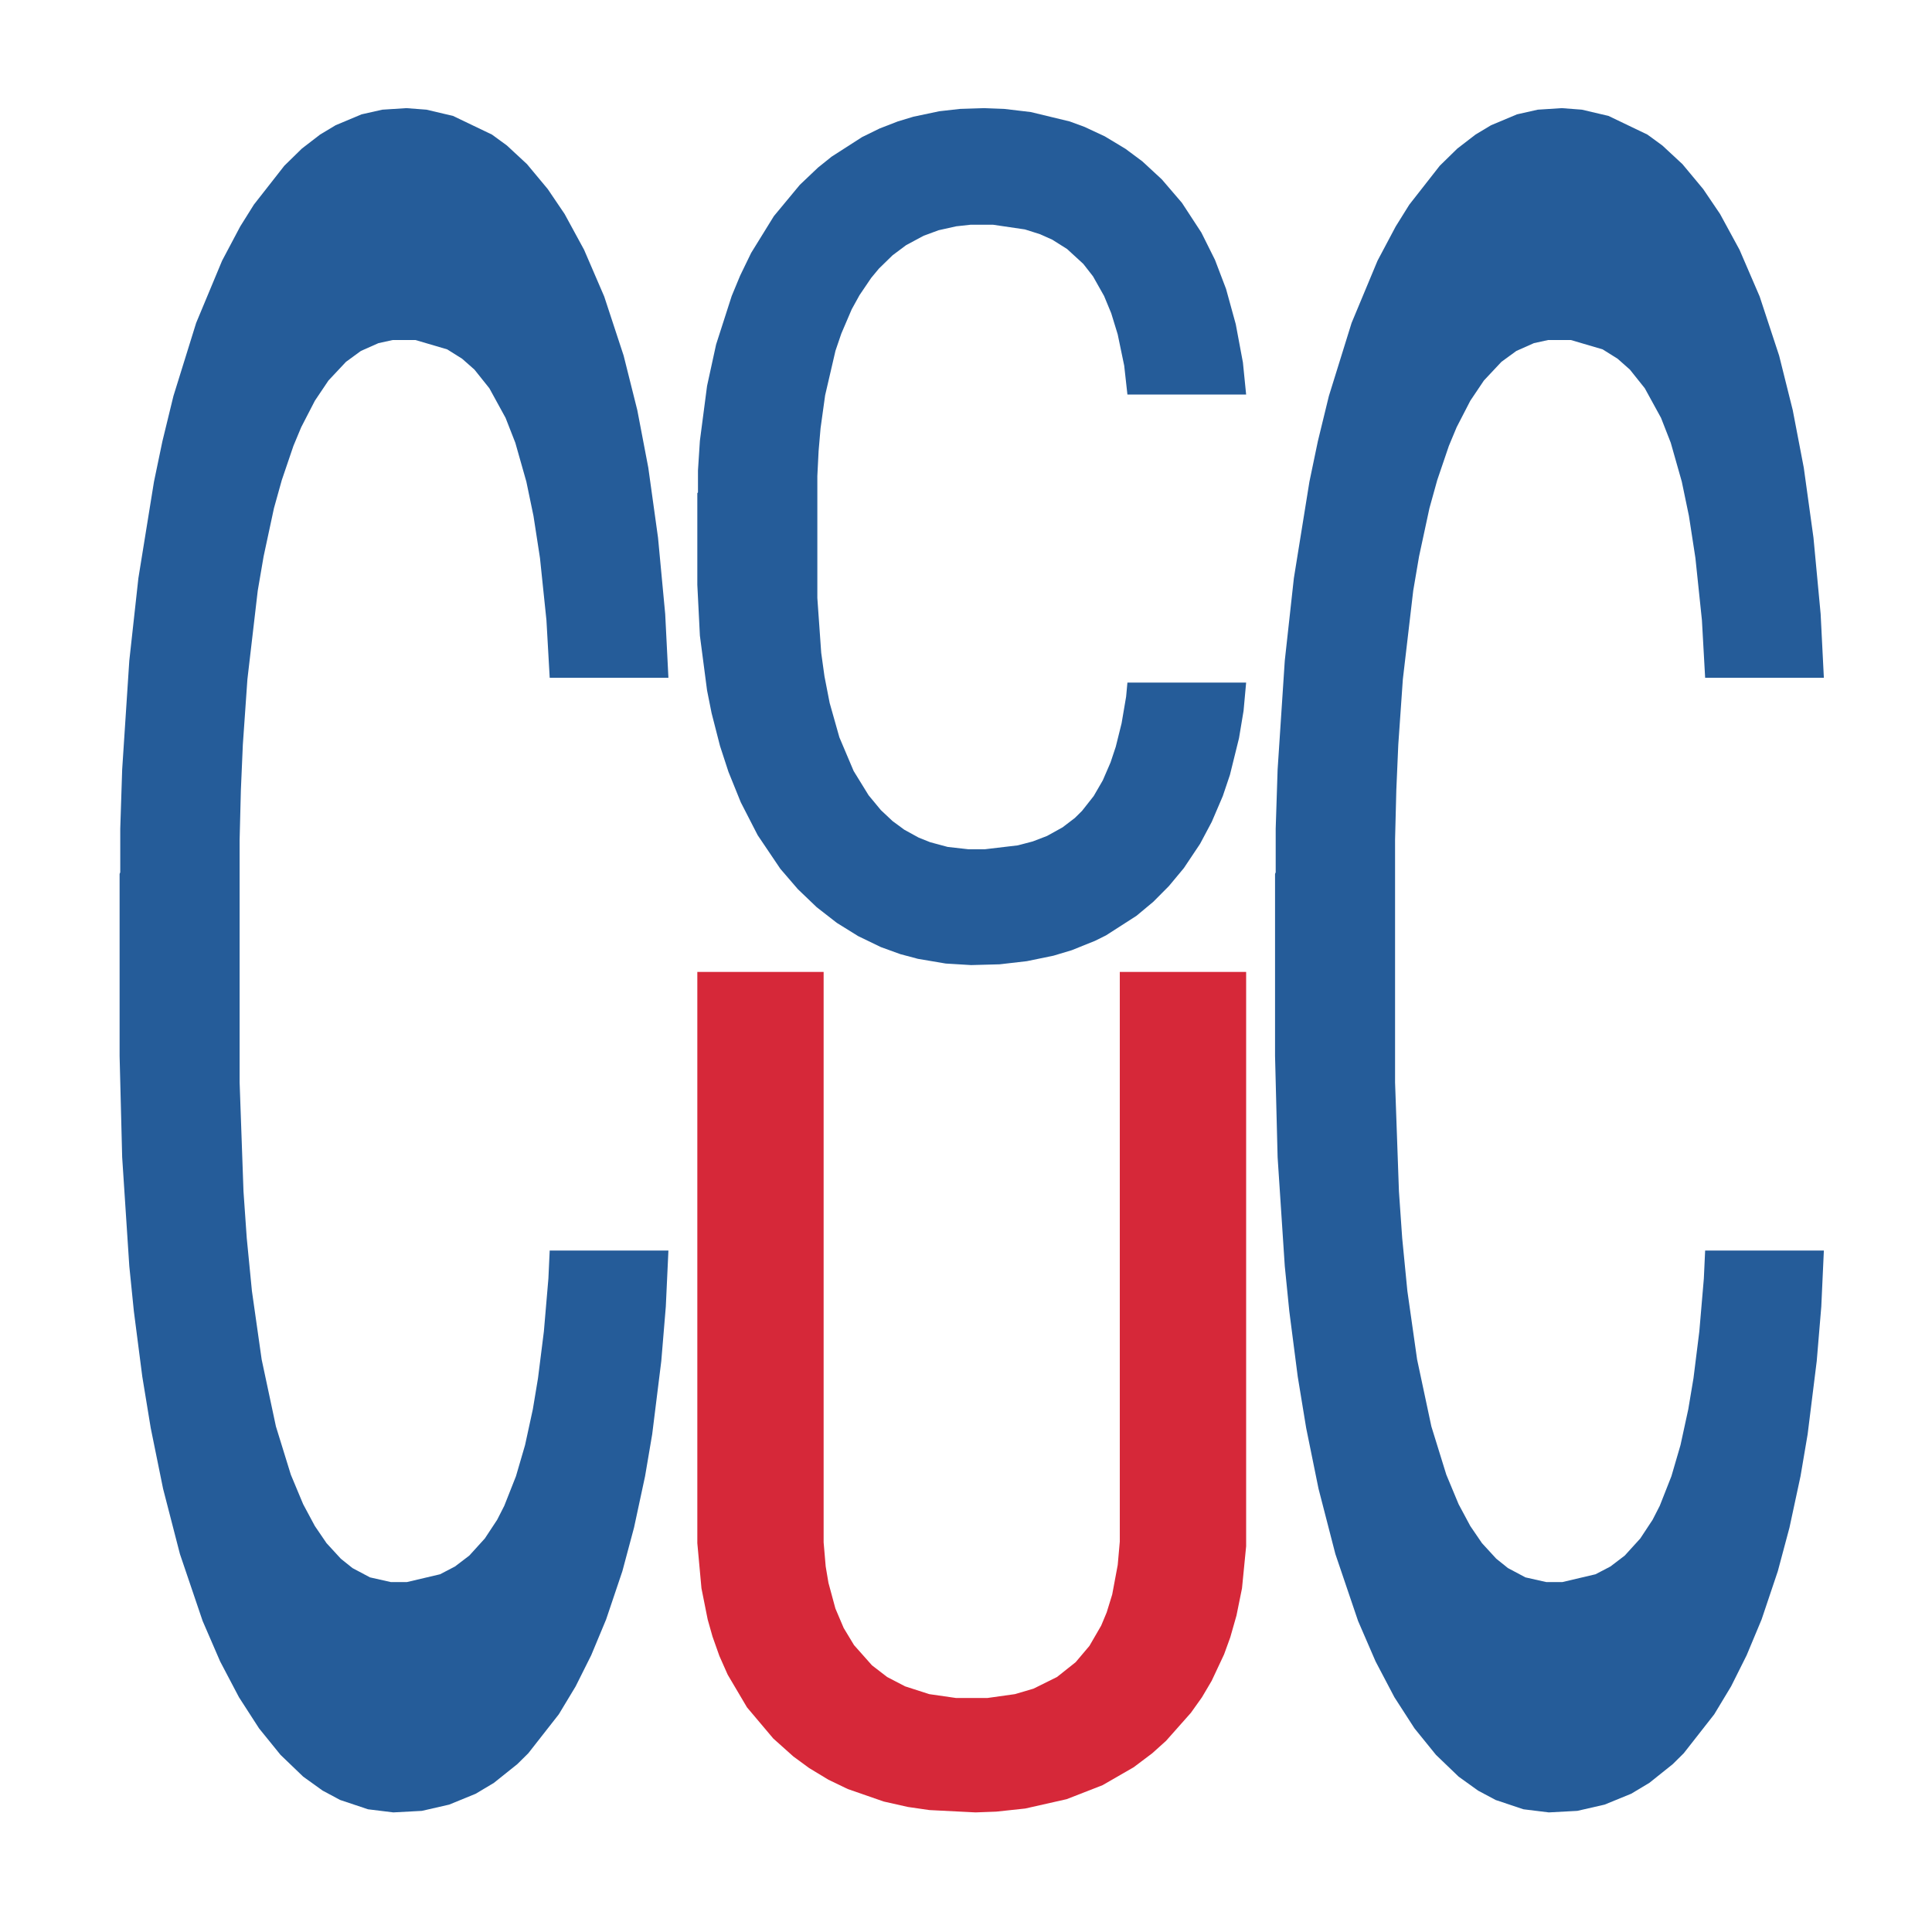
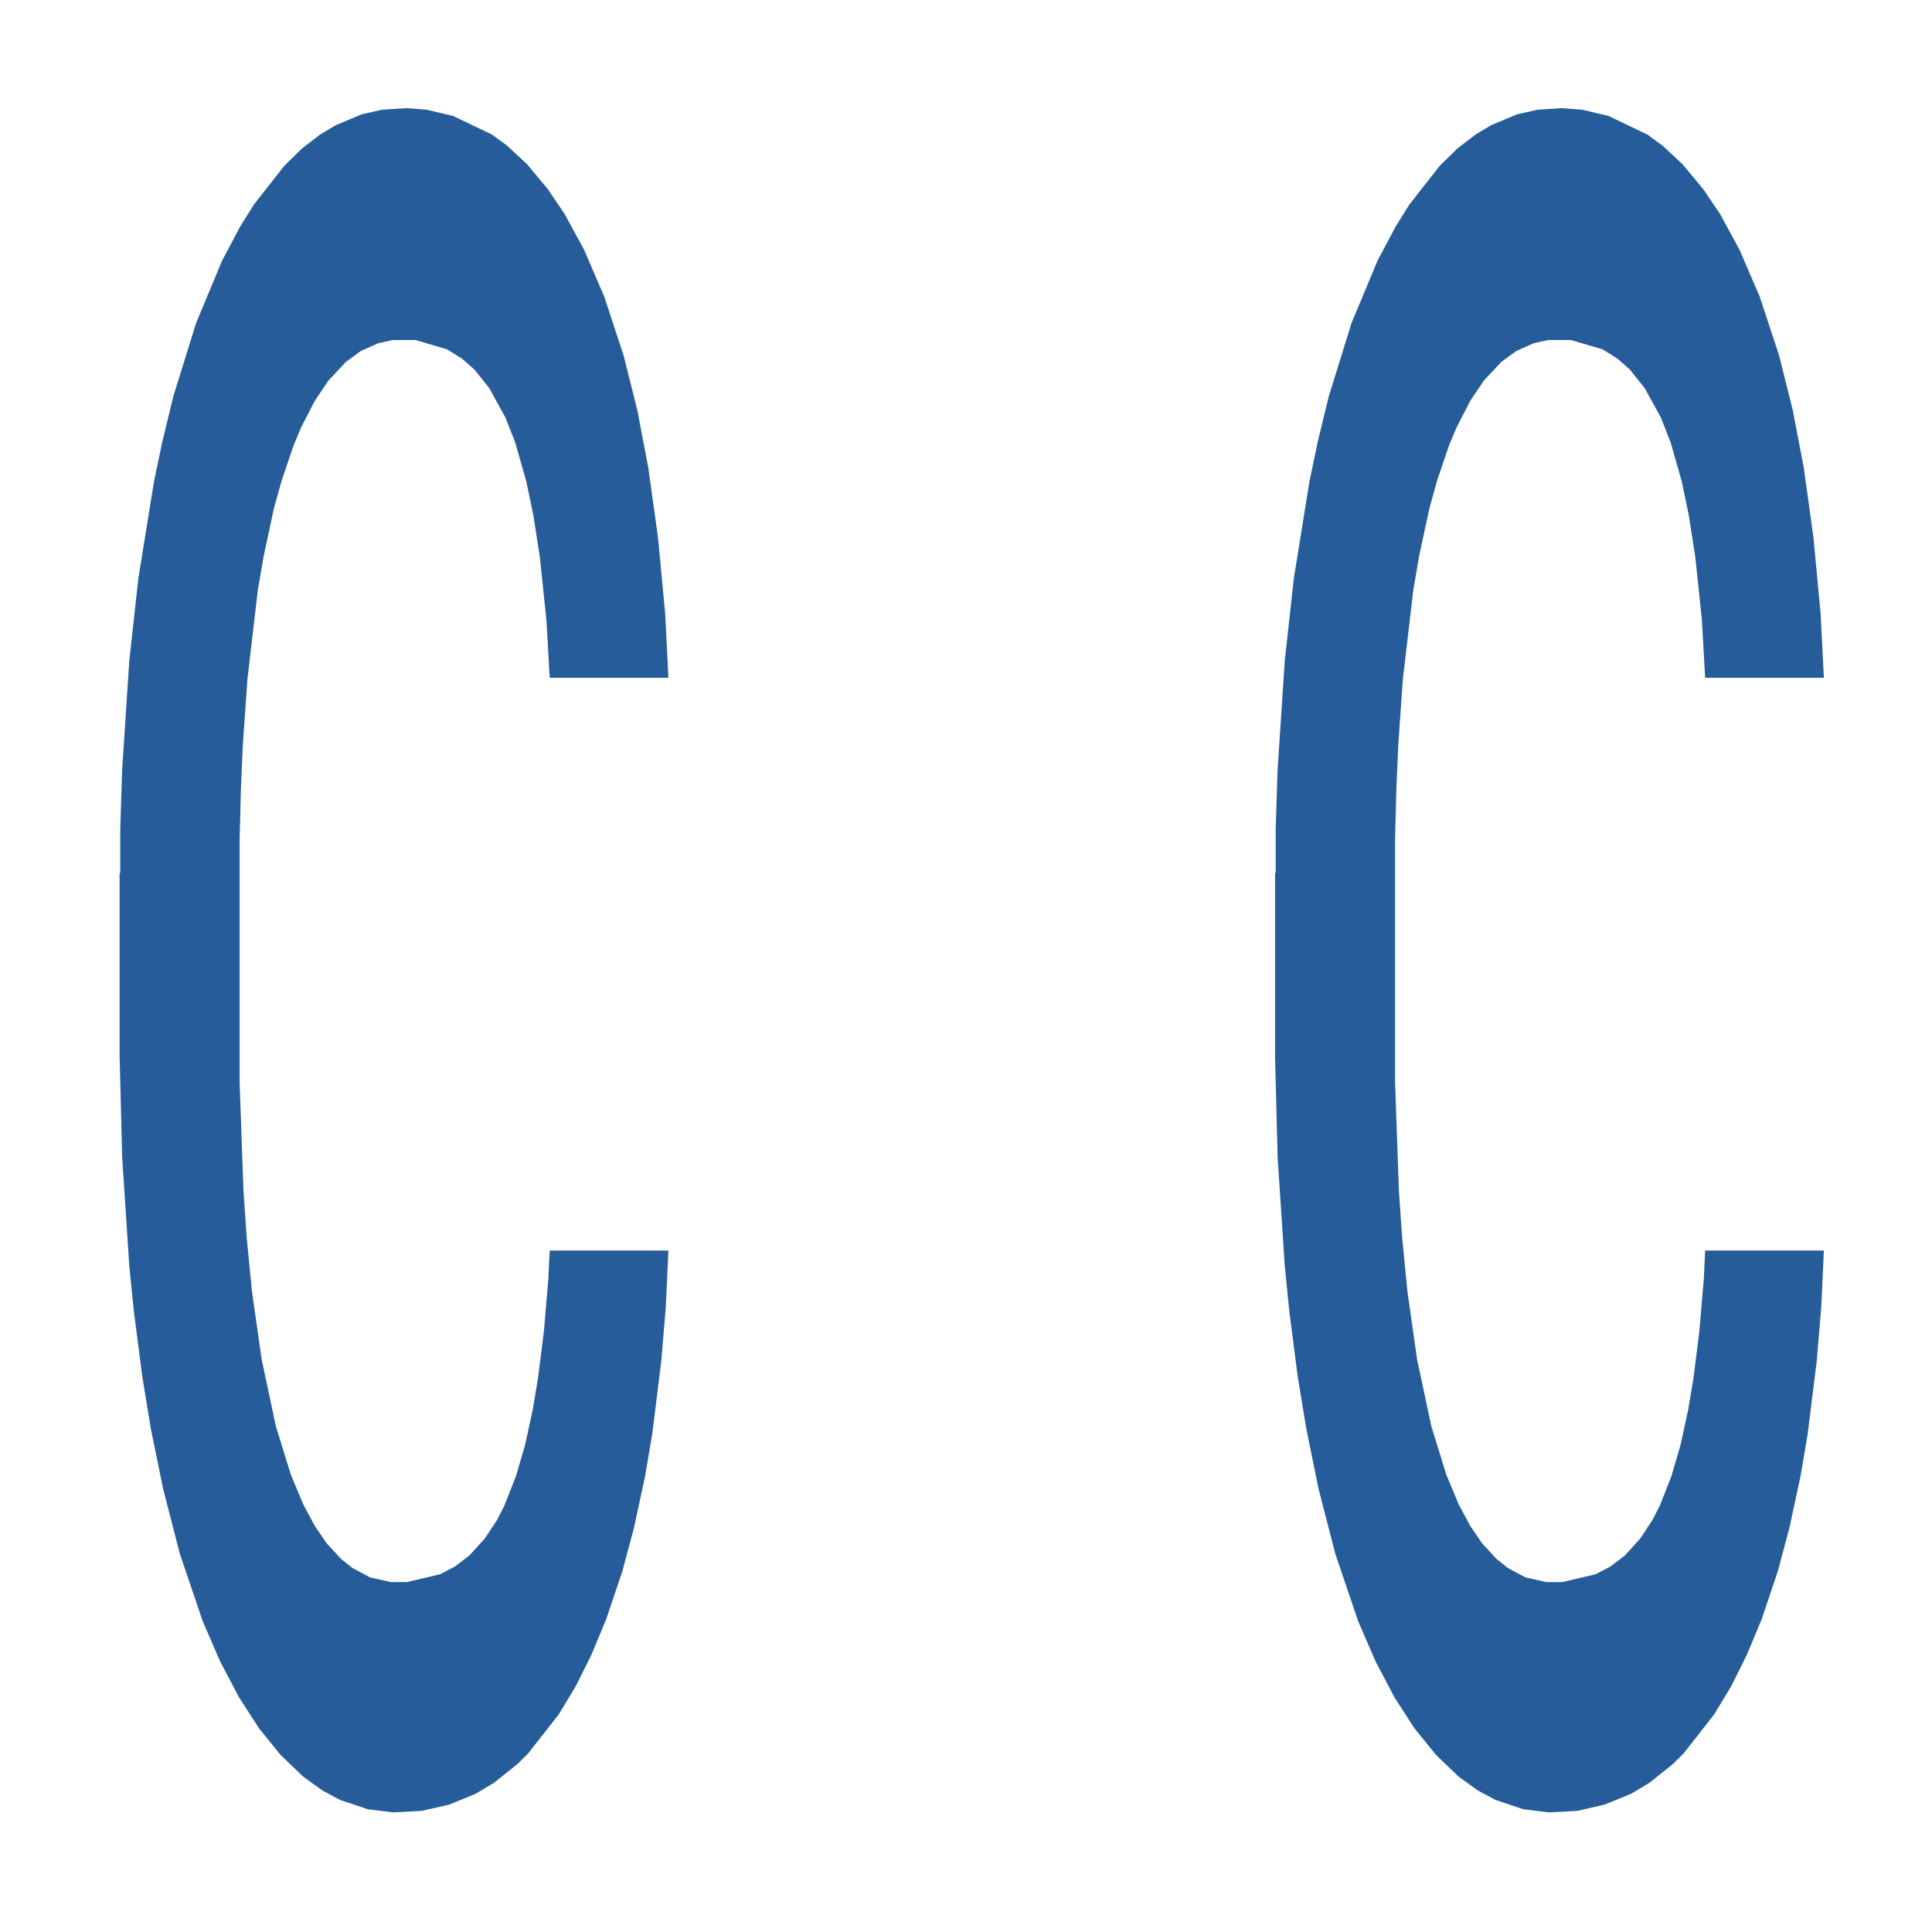
<svg xmlns="http://www.w3.org/2000/svg" class="svglite" width="504.00pt" height="504.00pt" viewBox="0 0 504.00 504.00">
  <defs>
    <style type="text/css">
    .svglite line, .svglite polyline, .svglite polygon, .svglite path, .svglite rect, .svglite circle {
      fill: none;
      stroke: #000000;
      stroke-linecap: round;
      stroke-linejoin: round;
      stroke-miterlimit: 10.00;
    }
    .svglite text {
      white-space: pre;
    }
  </style>
  </defs>
  <rect width="100%" height="100%" style="stroke: none; fill: none;" />
  <defs>
    <clipPath id="cpMC4wMHw1MDQuMDB8MC4wMHw1MDQuMDA=">
      <rect x="0.00" y="0.00" width="504.00" height="504.00" />
    </clipPath>
  </defs>
  <g clip-path="url(#cpMC4wMHw1MDQuMDB8MC4wMHw1MDQuMDA=)">
</g>
  <defs>
    <clipPath id="cpOC45N3w0OTguMDJ8NS45OHw0OTUuMDM=">
      <rect x="8.97" y="5.98" width="489.06" height="489.06" />
    </clipPath>
  </defs>
  <g clip-path="url(#cpOC45N3w0OTguMDJ8NS45OHw0OTUuMDM=)">
    <polygon points="31.20,227.97 31.37,227.57 31.37,216.20 31.87,200.77 33.73,172.35 36.10,150.83 40.17,125.65 42.37,115.10 45.24,103.32 51.17,84.24 57.94,68.00 62.67,59.07 66.23,53.38 74.18,43.23 78.75,38.76 83.49,35.11 87.55,32.67 94.32,29.83 99.74,28.61 106.00,28.21 111.25,28.61 118.18,30.24 128.34,35.11 132.23,37.95 137.48,42.82 142.89,49.32 147.29,55.82 152.37,65.16 157.62,77.34 162.69,92.77 166.25,106.98 169.12,122.00 171.66,140.27 173.53,160.17 174.37,176.81 143.40,176.81 142.55,161.79 140.86,145.55 139.17,134.59 137.31,125.65 134.43,115.50 131.89,109.01 127.66,101.29 123.77,96.42 120.55,93.58 116.66,91.14 108.37,88.70 102.45,88.70 98.72,89.52 94.15,91.55 90.26,94.39 85.69,99.26 82.14,104.54 78.58,111.44 76.55,116.31 73.51,125.25 71.47,132.56 68.77,145.14 67.24,154.07 64.54,177.22 63.35,194.27 62.84,206.05 62.51,219.04 62.51,282.38 63.52,310.80 64.37,322.98 65.72,336.79 68.26,354.65 71.98,372.11 75.87,384.70 79.09,392.41 82.14,398.10 85.18,402.56 88.91,406.62 91.95,409.06 96.52,411.49 101.94,412.71 106.17,412.71 114.80,410.68 118.69,408.65 122.42,405.81 126.48,401.34 129.69,396.47 131.55,392.82 134.60,385.10 136.97,376.98 139.00,367.64 140.35,359.52 141.88,347.34 143.06,333.54 143.40,326.23 174.37,326.23 173.69,340.85 172.51,355.06 170.14,374.14 168.28,385.10 165.40,398.50 162.36,409.87 158.12,422.46 154.23,431.80 150.17,439.92 145.77,447.22 137.82,457.37 134.94,460.22 128.85,465.09 124.11,467.93 117.17,470.77 110.06,472.40 102.61,472.80 96.01,471.99 88.74,469.56 84.17,467.12 79.09,463.47 73.17,457.78 67.58,450.88 62.34,442.76 57.43,433.42 52.86,422.86 46.94,405.40 42.54,388.35 39.32,372.52 37.12,359.12 34.92,342.06 33.73,330.29 31.87,301.87 31.20,275.48 31.20,227.97 " style="stroke-width: 1.07; stroke: none; fill: #255C99;" />
-     <polygon points="181.91,128.65 182.08,128.45 182.08,122.73 182.58,114.98 184.45,100.68 186.81,89.86 190.88,77.21 193.08,71.90 195.95,65.98 201.88,56.38 208.65,48.22 213.39,43.72 216.94,40.87 224.89,35.76 229.46,33.52 234.20,31.68 238.26,30.45 245.03,29.02 250.45,28.41 256.71,28.21 261.96,28.41 268.90,29.23 279.05,31.68 282.94,33.11 288.19,35.56 293.60,38.82 298.00,42.09 303.08,46.79 308.33,52.91 313.40,60.67 316.96,67.81 319.84,75.37 322.37,84.56 324.24,94.56 325.08,102.93 294.11,102.93 293.27,95.38 291.57,87.21 289.88,81.70 288.02,77.21 285.14,72.10 282.60,68.84 278.37,64.96 274.48,62.51 271.26,61.08 267.37,59.85 259.08,58.63 253.16,58.63 249.43,59.04 244.86,60.06 240.97,61.49 236.40,63.94 232.85,66.59 229.29,70.06 227.26,72.51 224.22,77.00 222.19,80.68 219.48,87.01 217.95,91.50 215.25,103.13 214.06,111.71 213.55,117.63 213.22,124.16 213.22,156.01 214.23,170.30 215.08,176.43 216.43,183.37 218.97,192.35 222.69,201.13 226.59,207.46 229.80,211.34 232.85,214.20 235.89,216.44 239.62,218.49 242.66,219.71 247.23,220.94 252.65,221.55 256.88,221.55 265.51,220.53 269.40,219.51 273.13,218.08 277.19,215.83 280.40,213.38 282.26,211.54 285.31,207.67 287.68,203.58 289.71,198.89 291.07,194.80 292.59,188.68 293.77,181.74 294.11,178.06 325.08,178.06 324.41,185.41 323.22,192.56 320.85,202.15 318.99,207.67 316.11,214.40 313.07,220.12 308.84,226.45 304.94,231.14 300.88,235.23 296.48,238.90 288.53,244.01 285.65,245.44 279.56,247.89 274.82,249.31 267.88,250.74 260.77,251.56 253.33,251.76 246.72,251.36 239.45,250.13 234.88,248.91 229.80,247.07 223.88,244.21 218.29,240.74 213.05,236.66 208.14,231.96 203.57,226.65 197.65,217.87 193.25,209.30 190.03,201.34 187.83,194.60 185.63,186.02 184.45,180.10 182.58,165.81 181.91,152.54 181.91,128.65 " style="stroke-width: 1.07; stroke: none; fill: #255C99;" />
-     <polygon points="181.91,253.55 214.86,253.55 214.86,402.36 215.40,408.65 216.12,412.92 217.93,419.61 220.09,424.69 222.79,429.16 227.47,434.43 231.43,437.48 236.12,439.92 242.42,441.95 249.44,442.96 257.55,442.96 264.75,441.95 269.61,440.52 275.74,437.48 280.60,433.62 284.20,429.36 287.26,424.08 288.70,420.63 290.14,415.96 291.58,408.25 292.12,402.16 292.12,253.55 325.08,253.55 325.08,403.37 324.00,414.34 322.56,421.44 320.94,427.13 319.32,431.59 316.08,438.49 313.56,442.76 310.67,446.82 304.19,454.13 300.59,457.37 295.73,461.03 287.62,465.70 278.26,469.35 267.45,471.79 259.89,472.60 254.48,472.80 242.42,472.19 236.84,471.38 230.53,469.96 221.17,466.71 216.12,464.28 211.08,461.23 206.94,458.19 201.72,453.52 194.87,445.40 189.83,436.87 187.67,432.00 185.87,426.92 184.61,422.46 182.99,414.34 181.91,402.56 181.91,253.75 181.91,253.55 " style="stroke-width: 1.07; stroke: none; fill: #D62839;" />
    <polygon points="332.62,227.97 332.79,227.57 332.79,216.20 333.29,200.77 335.16,172.35 337.53,150.83 341.59,125.65 343.79,115.10 346.66,103.32 352.59,84.24 359.36,68.00 364.10,59.07 367.65,53.38 375.60,43.23 380.17,38.76 384.91,35.11 388.97,32.67 395.74,29.83 401.16,28.61 407.42,28.21 412.67,28.61 419.61,30.24 429.76,35.11 433.65,37.95 438.90,42.82 444.31,49.32 448.71,55.82 453.79,65.16 459.04,77.34 464.12,92.77 467.67,106.98 470.55,122.00 473.08,140.27 474.95,160.17 475.79,176.81 444.82,176.81 443.98,161.79 442.28,145.55 440.59,134.59 438.73,125.65 435.85,115.50 433.31,109.01 429.08,101.29 425.19,96.42 421.98,93.58 418.08,91.14 409.79,88.70 403.87,88.70 400.14,89.52 395.57,91.55 391.68,94.39 387.11,99.26 383.56,104.54 380.00,111.44 377.97,116.31 374.93,125.25 372.90,132.56 370.19,145.14 368.67,154.07 365.96,177.22 364.77,194.27 364.26,206.05 363.93,219.04 363.93,282.38 364.94,310.80 365.79,322.98 367.14,336.79 369.68,354.65 373.40,372.11 377.30,384.70 380.51,392.41 383.56,398.10 386.60,402.56 390.33,406.62 393.37,409.06 397.94,411.49 403.36,412.71 407.59,412.71 416.22,410.68 420.11,408.65 423.84,405.81 427.90,401.34 431.11,396.47 432.98,392.82 436.02,385.10 438.39,376.98 440.42,367.64 441.78,359.52 443.30,347.34 444.48,333.54 444.82,326.23 475.79,326.23 475.12,340.85 473.93,355.06 471.56,374.14 469.70,385.10 466.82,398.50 463.78,409.87 459.55,422.46 455.65,431.80 451.59,439.92 447.19,447.22 439.24,457.37 436.36,460.22 430.27,465.09 425.53,467.93 418.59,470.77 411.48,472.40 404.04,472.80 397.44,471.99 390.16,469.56 385.59,467.12 380.51,463.47 374.59,457.78 369.00,450.88 363.76,442.76 358.85,433.42 354.28,422.86 348.36,405.40 343.96,388.35 340.74,372.52 338.54,359.12 336.34,342.06 335.16,330.29 333.29,301.87 332.62,275.48 332.62,227.97 " style="stroke-width: 1.07; stroke: none; fill: #255C99;" />
  </g>
  <g clip-path="url(#cpMC4wMHw1MDQuMDB8MC4wMHw1MDQuMDA=)">
</g>
</svg>